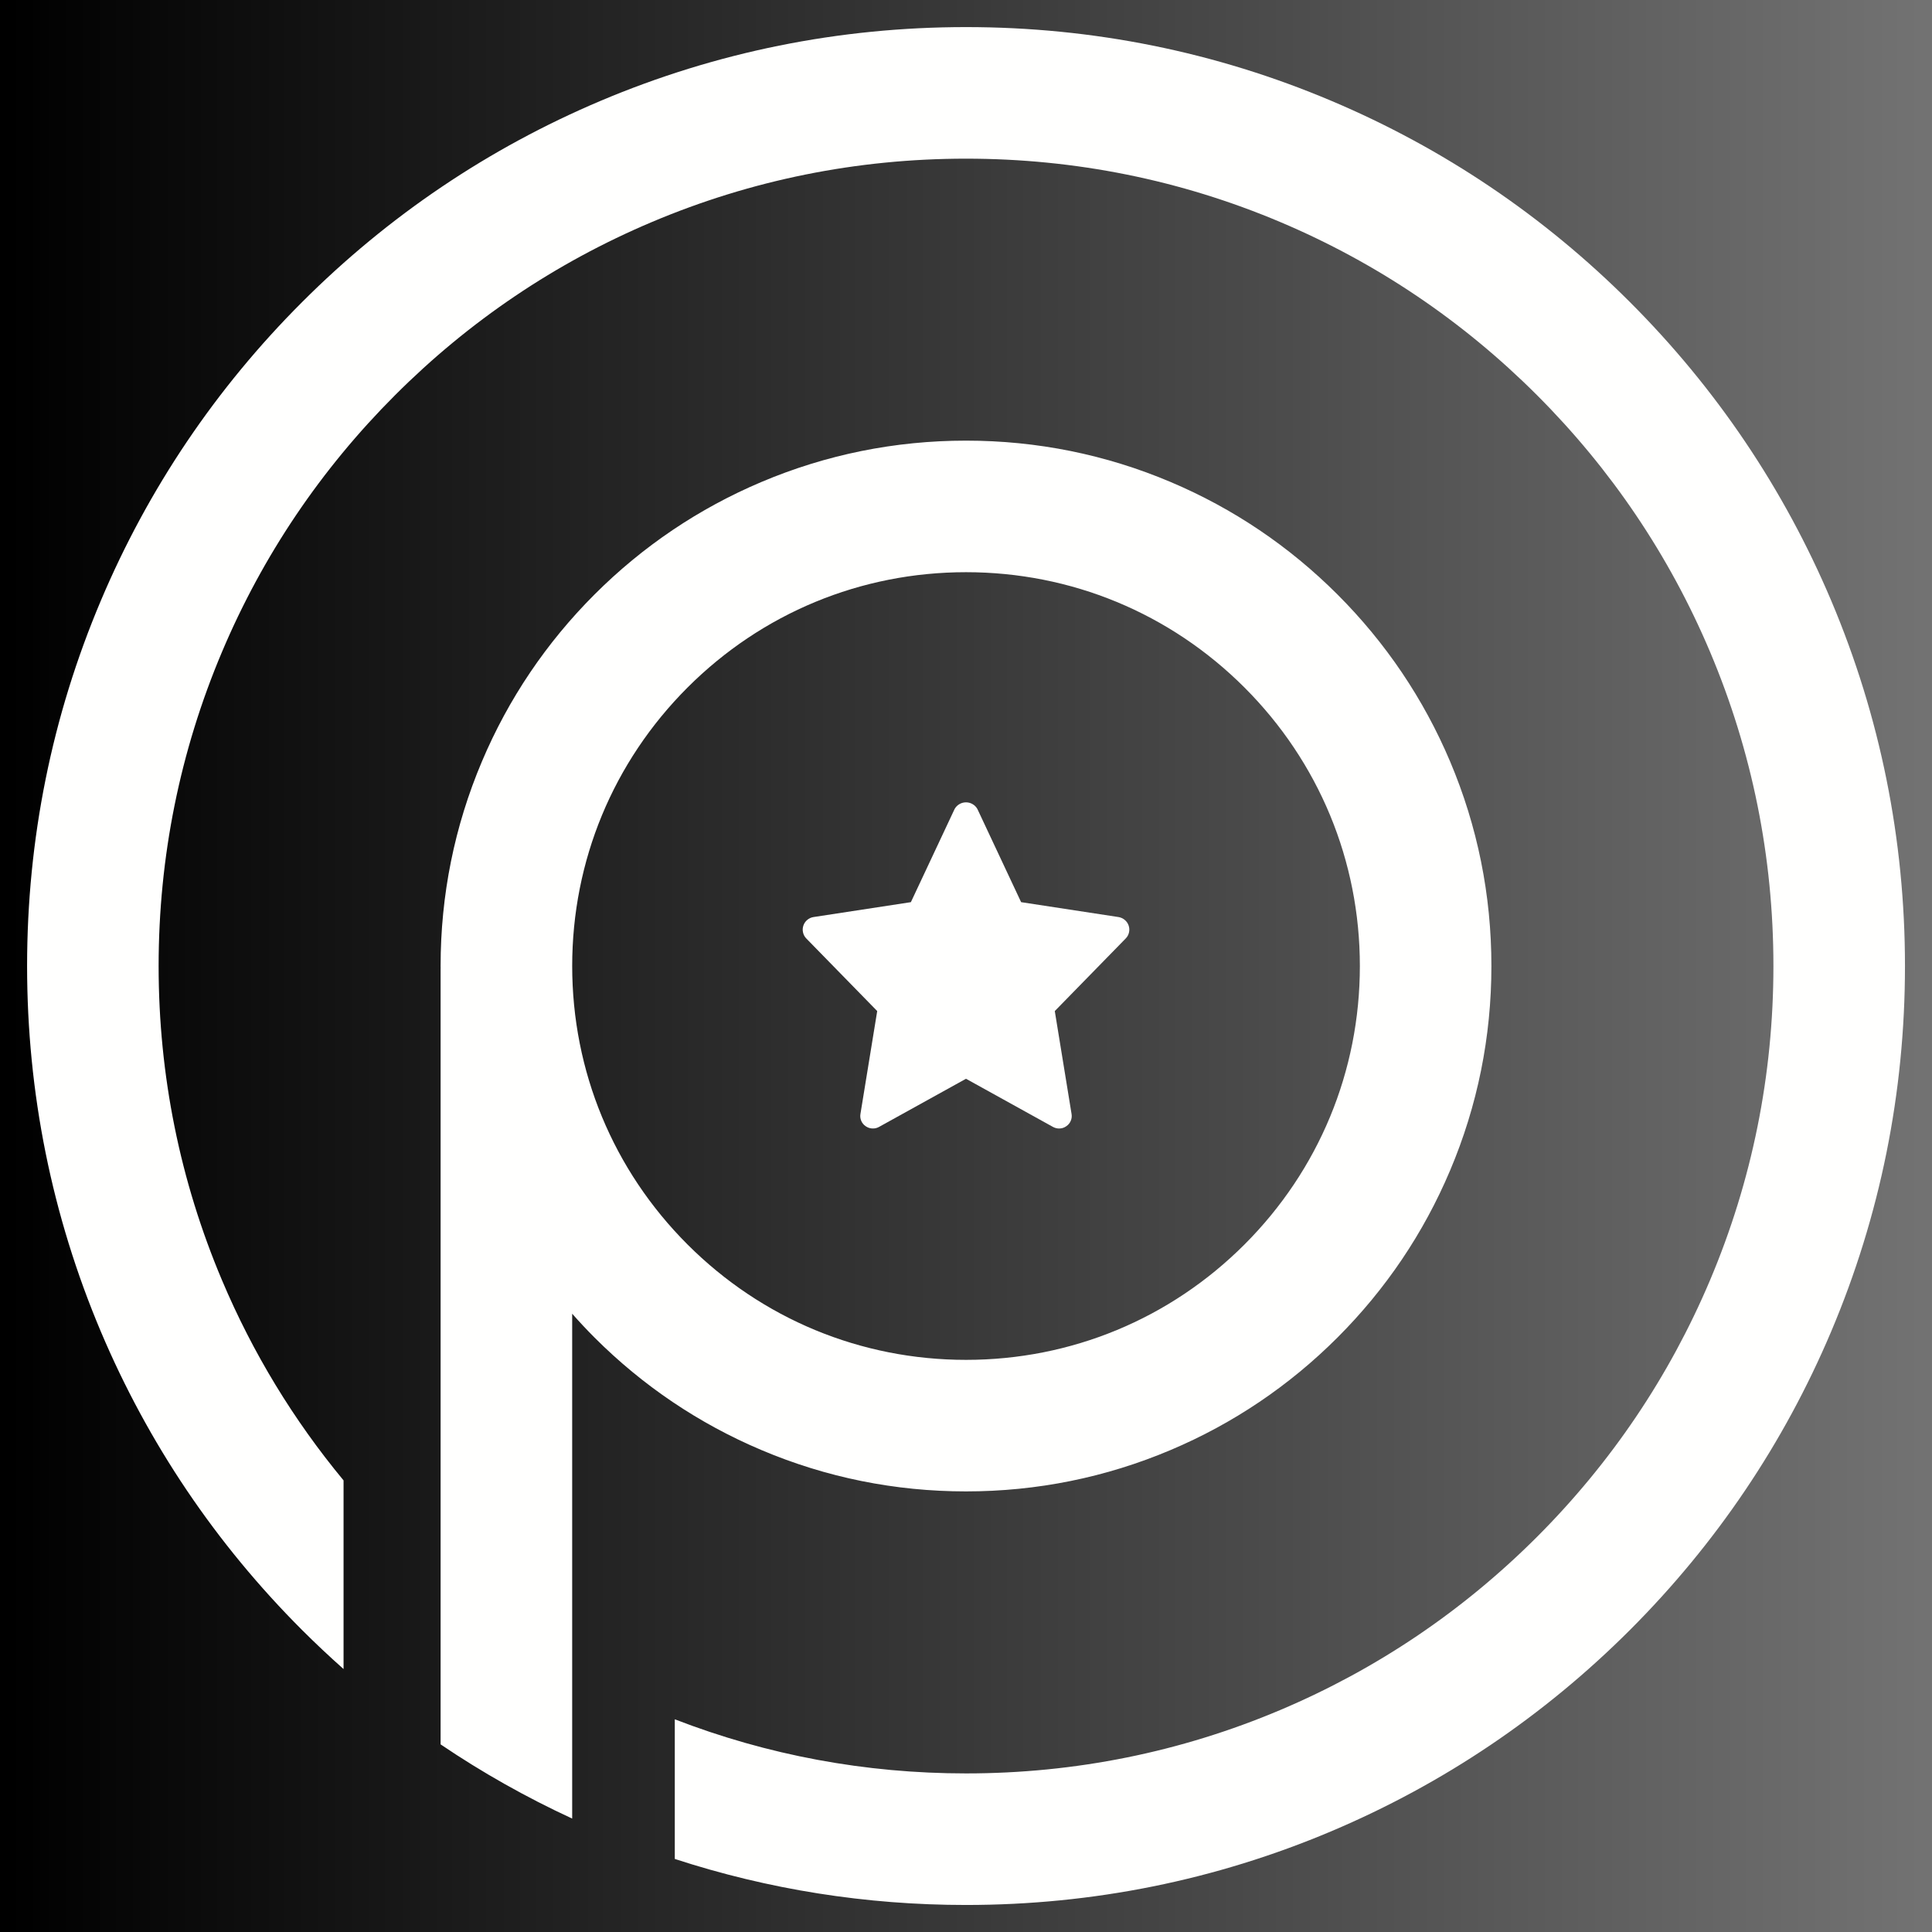
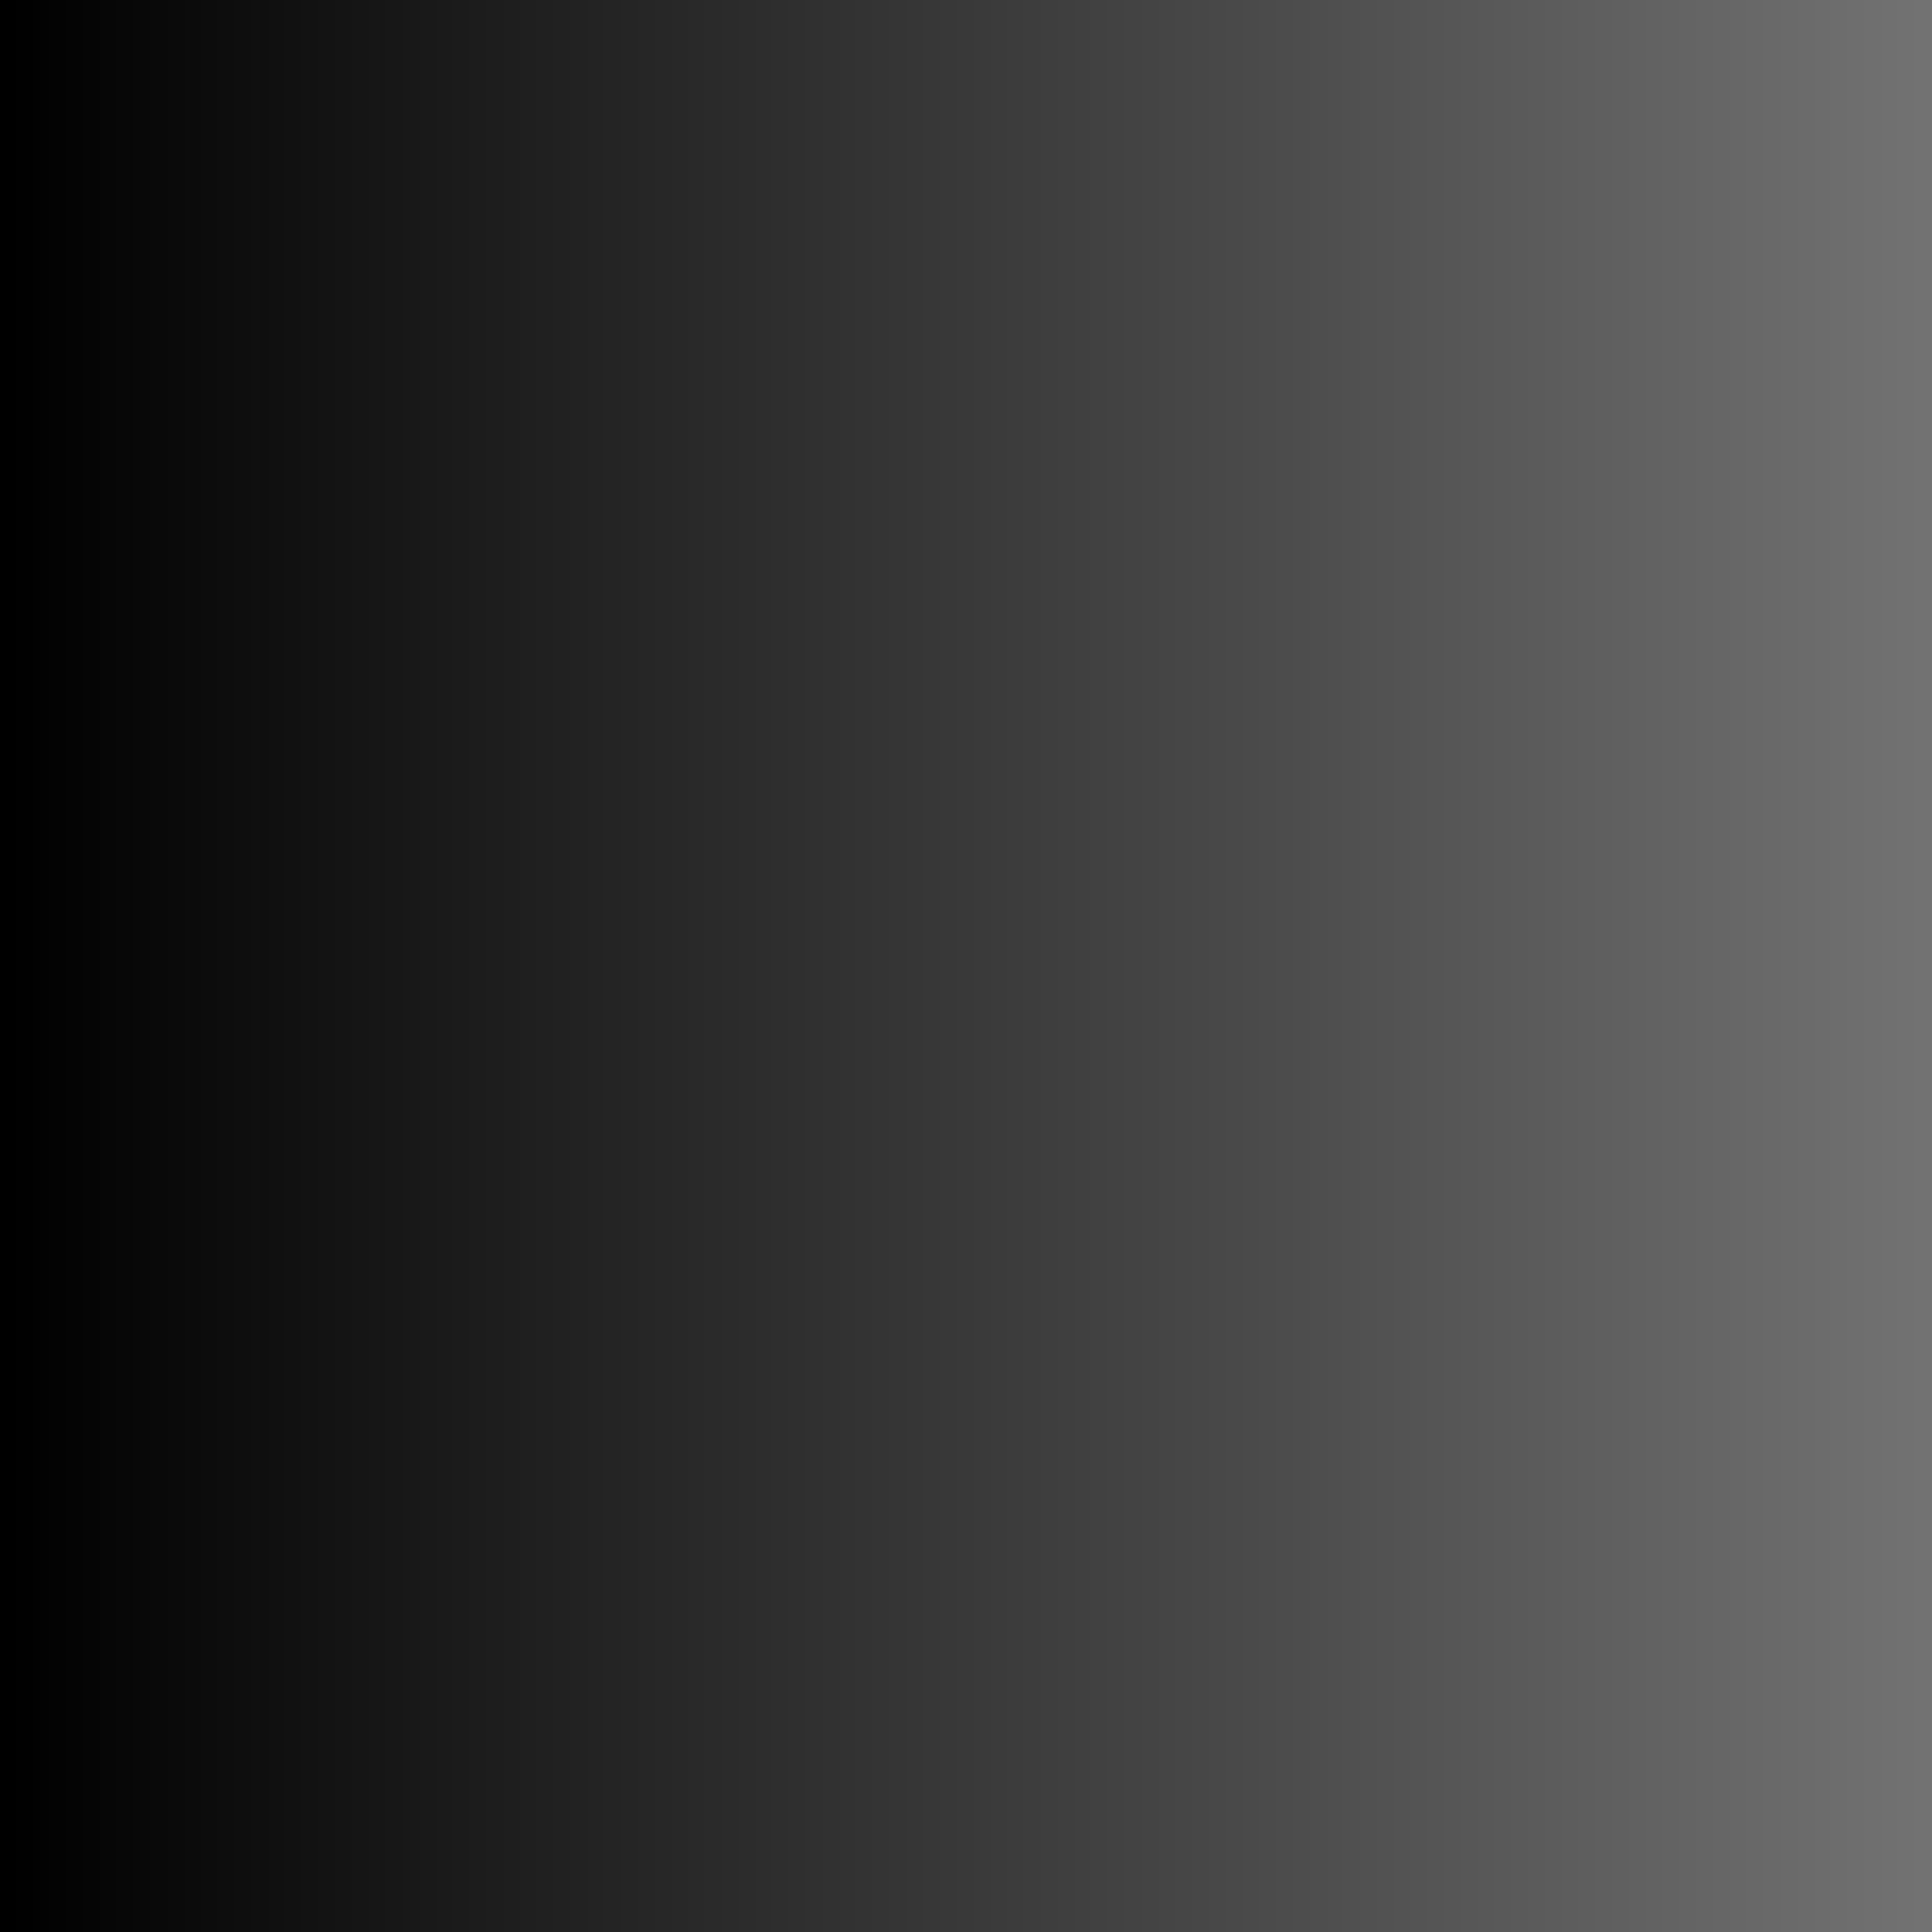
<svg xmlns="http://www.w3.org/2000/svg" width="500" zoomAndPan="magnify" viewBox="0 0 375 375" height="500" preserveAspectRatio="xMidYMid meet" version="1.0">
  <defs>
    <linearGradient x1="0" gradientTransform="matrix(0.75, 0, 0, 0.75, 0, 0)" y1="250" x2="500" gradientUnits="userSpaceOnUse" y2="250" id="9bc2ec22f7">
      <stop stop-opacity="1" stop-color="rgb(0%, 0%, 0%)" offset="0" />
      <stop stop-opacity="1" stop-color="rgb(0.175%, 0.175%, 0.175%)" offset="0.008" />
      <stop stop-opacity="1" stop-color="rgb(0.526%, 0.526%, 0.526%)" offset="0.016" />
      <stop stop-opacity="1" stop-color="rgb(0.879%, 0.879%, 0.879%)" offset="0.023" />
      <stop stop-opacity="1" stop-color="rgb(1.231%, 1.231%, 1.231%)" offset="0.031" />
      <stop stop-opacity="1" stop-color="rgb(1.584%, 1.584%, 1.584%)" offset="0.039" />
      <stop stop-opacity="1" stop-color="rgb(1.936%, 1.936%, 1.936%)" offset="0.047" />
      <stop stop-opacity="1" stop-color="rgb(2.289%, 2.289%, 2.289%)" offset="0.055" />
      <stop stop-opacity="1" stop-color="rgb(2.641%, 2.641%, 2.641%)" offset="0.062" />
      <stop stop-opacity="1" stop-color="rgb(2.994%, 2.994%, 2.994%)" offset="0.07" />
      <stop stop-opacity="1" stop-color="rgb(3.346%, 3.346%, 3.346%)" offset="0.078" />
      <stop stop-opacity="1" stop-color="rgb(3.699%, 3.699%, 3.699%)" offset="0.086" />
      <stop stop-opacity="1" stop-color="rgb(4.051%, 4.051%, 4.051%)" offset="0.094" />
      <stop stop-opacity="1" stop-color="rgb(4.402%, 4.402%, 4.402%)" offset="0.102" />
      <stop stop-opacity="1" stop-color="rgb(4.755%, 4.755%, 4.755%)" offset="0.109" />
      <stop stop-opacity="1" stop-color="rgb(5.107%, 5.107%, 5.107%)" offset="0.117" />
      <stop stop-opacity="1" stop-color="rgb(5.46%, 5.46%, 5.46%)" offset="0.125" />
      <stop stop-opacity="1" stop-color="rgb(5.812%, 5.812%, 5.812%)" offset="0.133" />
      <stop stop-opacity="1" stop-color="rgb(6.165%, 6.165%, 6.165%)" offset="0.141" />
      <stop stop-opacity="1" stop-color="rgb(6.517%, 6.517%, 6.517%)" offset="0.148" />
      <stop stop-opacity="1" stop-color="rgb(6.87%, 6.87%, 6.87%)" offset="0.156" />
      <stop stop-opacity="1" stop-color="rgb(7.222%, 7.222%, 7.222%)" offset="0.164" />
      <stop stop-opacity="1" stop-color="rgb(7.574%, 7.574%, 7.574%)" offset="0.172" />
      <stop stop-opacity="1" stop-color="rgb(7.927%, 7.927%, 7.927%)" offset="0.18" />
      <stop stop-opacity="1" stop-color="rgb(8.278%, 8.278%, 8.278%)" offset="0.188" />
      <stop stop-opacity="1" stop-color="rgb(8.63%, 8.63%, 8.63%)" offset="0.195" />
      <stop stop-opacity="1" stop-color="rgb(8.983%, 8.983%, 8.983%)" offset="0.203" />
      <stop stop-opacity="1" stop-color="rgb(9.335%, 9.335%, 9.335%)" offset="0.211" />
      <stop stop-opacity="1" stop-color="rgb(9.688%, 9.688%, 9.688%)" offset="0.219" />
      <stop stop-opacity="1" stop-color="rgb(10.04%, 10.04%, 10.04%)" offset="0.227" />
      <stop stop-opacity="1" stop-color="rgb(10.393%, 10.393%, 10.393%)" offset="0.234" />
      <stop stop-opacity="1" stop-color="rgb(10.745%, 10.745%, 10.745%)" offset="0.242" />
      <stop stop-opacity="1" stop-color="rgb(11.098%, 11.098%, 11.098%)" offset="0.25" />
      <stop stop-opacity="1" stop-color="rgb(11.45%, 11.45%, 11.45%)" offset="0.258" />
      <stop stop-opacity="1" stop-color="rgb(11.803%, 11.803%, 11.803%)" offset="0.266" />
      <stop stop-opacity="1" stop-color="rgb(12.155%, 12.155%, 12.155%)" offset="0.273" />
      <stop stop-opacity="1" stop-color="rgb(12.506%, 12.506%, 12.506%)" offset="0.281" />
      <stop stop-opacity="1" stop-color="rgb(12.859%, 12.859%, 12.859%)" offset="0.289" />
      <stop stop-opacity="1" stop-color="rgb(13.211%, 13.211%, 13.211%)" offset="0.297" />
      <stop stop-opacity="1" stop-color="rgb(13.564%, 13.564%, 13.564%)" offset="0.305" />
      <stop stop-opacity="1" stop-color="rgb(13.916%, 13.916%, 13.916%)" offset="0.312" />
      <stop stop-opacity="1" stop-color="rgb(14.268%, 14.268%, 14.268%)" offset="0.32" />
      <stop stop-opacity="1" stop-color="rgb(14.621%, 14.621%, 14.621%)" offset="0.328" />
      <stop stop-opacity="1" stop-color="rgb(14.973%, 14.973%, 14.973%)" offset="0.336" />
      <stop stop-opacity="1" stop-color="rgb(15.326%, 15.326%, 15.326%)" offset="0.344" />
      <stop stop-opacity="1" stop-color="rgb(15.678%, 15.678%, 15.678%)" offset="0.352" />
      <stop stop-opacity="1" stop-color="rgb(16.031%, 16.031%, 16.031%)" offset="0.359" />
      <stop stop-opacity="1" stop-color="rgb(16.382%, 16.382%, 16.382%)" offset="0.367" />
      <stop stop-opacity="1" stop-color="rgb(16.734%, 16.734%, 16.734%)" offset="0.375" />
      <stop stop-opacity="1" stop-color="rgb(17.087%, 17.087%, 17.087%)" offset="0.383" />
      <stop stop-opacity="1" stop-color="rgb(17.439%, 17.439%, 17.439%)" offset="0.391" />
      <stop stop-opacity="1" stop-color="rgb(17.792%, 17.792%, 17.792%)" offset="0.398" />
      <stop stop-opacity="1" stop-color="rgb(18.144%, 18.144%, 18.144%)" offset="0.406" />
      <stop stop-opacity="1" stop-color="rgb(18.497%, 18.497%, 18.497%)" offset="0.414" />
      <stop stop-opacity="1" stop-color="rgb(18.849%, 18.849%, 18.849%)" offset="0.422" />
      <stop stop-opacity="1" stop-color="rgb(19.202%, 19.202%, 19.202%)" offset="0.43" />
      <stop stop-opacity="1" stop-color="rgb(19.554%, 19.554%, 19.554%)" offset="0.438" />
      <stop stop-opacity="1" stop-color="rgb(19.907%, 19.907%, 19.907%)" offset="0.445" />
      <stop stop-opacity="1" stop-color="rgb(20.258%, 20.258%, 20.258%)" offset="0.453" />
      <stop stop-opacity="1" stop-color="rgb(20.61%, 20.61%, 20.61%)" offset="0.461" />
      <stop stop-opacity="1" stop-color="rgb(20.963%, 20.963%, 20.963%)" offset="0.469" />
      <stop stop-opacity="1" stop-color="rgb(21.315%, 21.315%, 21.315%)" offset="0.477" />
      <stop stop-opacity="1" stop-color="rgb(21.667%, 21.667%, 21.667%)" offset="0.484" />
      <stop stop-opacity="1" stop-color="rgb(22.02%, 22.02%, 22.02%)" offset="0.492" />
      <stop stop-opacity="1" stop-color="rgb(22.372%, 22.372%, 22.372%)" offset="0.5" />
      <stop stop-opacity="1" stop-color="rgb(22.725%, 22.725%, 22.725%)" offset="0.508" />
      <stop stop-opacity="1" stop-color="rgb(23.077%, 23.077%, 23.077%)" offset="0.516" />
      <stop stop-opacity="1" stop-color="rgb(23.43%, 23.43%, 23.43%)" offset="0.523" />
      <stop stop-opacity="1" stop-color="rgb(23.782%, 23.782%, 23.782%)" offset="0.531" />
      <stop stop-opacity="1" stop-color="rgb(24.135%, 24.135%, 24.135%)" offset="0.539" />
      <stop stop-opacity="1" stop-color="rgb(24.486%, 24.486%, 24.486%)" offset="0.547" />
      <stop stop-opacity="1" stop-color="rgb(24.838%, 24.838%, 24.838%)" offset="0.555" />
      <stop stop-opacity="1" stop-color="rgb(25.191%, 25.191%, 25.191%)" offset="0.562" />
      <stop stop-opacity="1" stop-color="rgb(25.543%, 25.543%, 25.543%)" offset="0.57" />
      <stop stop-opacity="1" stop-color="rgb(25.896%, 25.896%, 25.896%)" offset="0.578" />
      <stop stop-opacity="1" stop-color="rgb(26.248%, 26.248%, 26.248%)" offset="0.586" />
      <stop stop-opacity="1" stop-color="rgb(26.601%, 26.601%, 26.601%)" offset="0.594" />
      <stop stop-opacity="1" stop-color="rgb(26.953%, 26.953%, 26.953%)" offset="0.602" />
      <stop stop-opacity="1" stop-color="rgb(27.306%, 27.306%, 27.306%)" offset="0.609" />
      <stop stop-opacity="1" stop-color="rgb(27.658%, 27.658%, 27.658%)" offset="0.617" />
      <stop stop-opacity="1" stop-color="rgb(28.011%, 28.011%, 28.011%)" offset="0.625" />
      <stop stop-opacity="1" stop-color="rgb(28.362%, 28.362%, 28.362%)" offset="0.633" />
      <stop stop-opacity="1" stop-color="rgb(28.714%, 28.714%, 28.714%)" offset="0.641" />
      <stop stop-opacity="1" stop-color="rgb(29.066%, 29.066%, 29.066%)" offset="0.648" />
      <stop stop-opacity="1" stop-color="rgb(29.419%, 29.419%, 29.419%)" offset="0.656" />
      <stop stop-opacity="1" stop-color="rgb(29.771%, 29.771%, 29.771%)" offset="0.664" />
      <stop stop-opacity="1" stop-color="rgb(30.124%, 30.124%, 30.124%)" offset="0.672" />
      <stop stop-opacity="1" stop-color="rgb(30.476%, 30.476%, 30.476%)" offset="0.68" />
      <stop stop-opacity="1" stop-color="rgb(30.829%, 30.829%, 30.829%)" offset="0.688" />
      <stop stop-opacity="1" stop-color="rgb(31.181%, 31.181%, 31.181%)" offset="0.695" />
      <stop stop-opacity="1" stop-color="rgb(31.534%, 31.534%, 31.534%)" offset="0.703" />
      <stop stop-opacity="1" stop-color="rgb(31.886%, 31.886%, 31.886%)" offset="0.711" />
      <stop stop-opacity="1" stop-color="rgb(32.237%, 32.237%, 32.237%)" offset="0.719" />
      <stop stop-opacity="1" stop-color="rgb(32.59%, 32.59%, 32.59%)" offset="0.727" />
      <stop stop-opacity="1" stop-color="rgb(32.942%, 32.942%, 32.942%)" offset="0.734" />
      <stop stop-opacity="1" stop-color="rgb(33.295%, 33.295%, 33.295%)" offset="0.742" />
      <stop stop-opacity="1" stop-color="rgb(33.647%, 33.647%, 33.647%)" offset="0.75" />
      <stop stop-opacity="1" stop-color="rgb(34%, 34%, 34%)" offset="0.758" />
      <stop stop-opacity="1" stop-color="rgb(34.352%, 34.352%, 34.352%)" offset="0.766" />
      <stop stop-opacity="1" stop-color="rgb(34.705%, 34.705%, 34.705%)" offset="0.773" />
      <stop stop-opacity="1" stop-color="rgb(35.057%, 35.057%, 35.057%)" offset="0.781" />
      <stop stop-opacity="1" stop-color="rgb(35.41%, 35.41%, 35.41%)" offset="0.789" />
      <stop stop-opacity="1" stop-color="rgb(35.762%, 35.762%, 35.762%)" offset="0.797" />
      <stop stop-opacity="1" stop-color="rgb(36.115%, 36.115%, 36.115%)" offset="0.805" />
      <stop stop-opacity="1" stop-color="rgb(36.465%, 36.465%, 36.465%)" offset="0.812" />
      <stop stop-opacity="1" stop-color="rgb(36.818%, 36.818%, 36.818%)" offset="0.82" />
      <stop stop-opacity="1" stop-color="rgb(37.17%, 37.17%, 37.17%)" offset="0.828" />
      <stop stop-opacity="1" stop-color="rgb(37.523%, 37.523%, 37.523%)" offset="0.836" />
      <stop stop-opacity="1" stop-color="rgb(37.875%, 37.875%, 37.875%)" offset="0.844" />
      <stop stop-opacity="1" stop-color="rgb(38.228%, 38.228%, 38.228%)" offset="0.852" />
      <stop stop-opacity="1" stop-color="rgb(38.58%, 38.58%, 38.58%)" offset="0.859" />
      <stop stop-opacity="1" stop-color="rgb(38.933%, 38.933%, 38.933%)" offset="0.867" />
      <stop stop-opacity="1" stop-color="rgb(39.285%, 39.285%, 39.285%)" offset="0.875" />
      <stop stop-opacity="1" stop-color="rgb(39.638%, 39.638%, 39.638%)" offset="0.883" />
      <stop stop-opacity="1" stop-color="rgb(39.99%, 39.99%, 39.99%)" offset="0.891" />
      <stop stop-opacity="1" stop-color="rgb(40.341%, 40.341%, 40.341%)" offset="0.898" />
      <stop stop-opacity="1" stop-color="rgb(40.694%, 40.694%, 40.694%)" offset="0.906" />
      <stop stop-opacity="1" stop-color="rgb(41.046%, 41.046%, 41.046%)" offset="0.914" />
      <stop stop-opacity="1" stop-color="rgb(41.399%, 41.399%, 41.399%)" offset="0.922" />
      <stop stop-opacity="1" stop-color="rgb(41.751%, 41.751%, 41.751%)" offset="0.93" />
      <stop stop-opacity="1" stop-color="rgb(42.104%, 42.104%, 42.104%)" offset="0.938" />
      <stop stop-opacity="1" stop-color="rgb(42.456%, 42.456%, 42.456%)" offset="0.945" />
      <stop stop-opacity="1" stop-color="rgb(42.809%, 42.809%, 42.809%)" offset="0.953" />
      <stop stop-opacity="1" stop-color="rgb(43.161%, 43.161%, 43.161%)" offset="0.961" />
      <stop stop-opacity="1" stop-color="rgb(43.513%, 43.513%, 43.513%)" offset="0.969" />
      <stop stop-opacity="1" stop-color="rgb(43.866%, 43.866%, 43.866%)" offset="0.977" />
      <stop stop-opacity="1" stop-color="rgb(44.217%, 44.217%, 44.217%)" offset="0.984" />
      <stop stop-opacity="1" stop-color="rgb(44.569%, 44.569%, 44.569%)" offset="0.992" />
      <stop stop-opacity="1" stop-color="rgb(44.922%, 44.922%, 44.922%)" offset="1" />
    </linearGradient>
    <clipPath id="fa5de3304f">
-       <path d="M 5.258 5.258 L 369.758 5.258 L 369.758 369.758 L 5.258 369.758 Z M 5.258 5.258 " clip-rule="nonzero" />
-     </clipPath>
+       </clipPath>
    <clipPath id="ef2a11f243">
      <path d="M 155.629 155.629 L 219.379 155.629 L 219.379 219.379 L 155.629 219.379 Z M 155.629 155.629 " clip-rule="nonzero" />
    </clipPath>
  </defs>
-   <rect x="-37.5" width="450" fill="#ffffff" y="-37.5" height="450" fill-opacity="1" />
  <rect x="-37.5" fill="url(#9bc2ec22f7)" width="450" y="-37.5" height="450" />
  <g clip-path="url(#fa5de3304f)">
    <path fill="#fffffe" d="M 369.754 187.504 C 369.754 212.098 364.938 235.973 355.43 258.445 C 346.25 280.148 333.109 299.637 316.375 316.375 C 299.637 333.109 280.152 346.242 258.445 355.43 C 235.973 364.938 212.098 369.754 187.504 369.754 C 168.102 369.754 149.148 366.75 130.977 360.82 L 130.977 333.715 C 148.969 340.68 167.969 344.219 187.504 344.219 C 208.664 344.219 229.188 340.078 248.5 331.91 C 267.16 324.02 283.926 312.711 298.32 298.32 C 312.711 283.926 324.02 267.16 331.91 248.5 C 340.078 229.188 344.219 208.664 344.219 187.504 C 344.219 166.34 340.078 145.816 331.91 126.504 C 324.02 107.844 312.711 91.078 298.32 76.688 C 283.926 62.293 267.16 50.984 248.5 43.098 C 229.188 34.934 208.664 30.797 187.504 30.797 C 166.34 30.797 145.816 34.934 126.504 43.105 C 107.844 50.992 91.078 62.301 76.688 76.695 C 62.293 91.086 50.984 107.852 43.098 126.512 C 34.93 145.824 30.789 166.348 30.789 187.512 C 30.789 208.672 34.93 229.195 43.098 248.508 C 49.055 262.609 56.969 275.617 66.684 287.344 L 66.684 323.961 C 63.938 321.523 61.246 318.996 58.625 316.379 C 41.891 299.645 28.754 280.16 19.57 258.453 C 10.074 235.973 5.258 212.105 5.258 187.504 C 5.258 162.906 10.074 139.035 19.586 116.559 C 28.762 94.859 41.902 75.367 58.641 58.633 C 75.375 41.895 94.859 28.762 116.566 19.578 C 139.039 10.074 162.906 5.258 187.504 5.258 C 212.098 5.258 235.973 10.074 258.445 19.586 C 280.148 28.762 299.637 41.902 316.375 58.641 C 333.109 75.375 346.242 94.859 355.43 116.566 C 364.93 139.039 369.754 162.906 369.754 187.504 Z M 289.48 187.504 C 289.48 201.262 286.785 214.617 281.457 227.199 C 276.324 239.344 268.973 250.246 259.609 259.609 C 250.246 268.973 239.344 276.324 227.199 281.457 C 214.617 286.777 201.262 289.48 187.504 289.48 C 173.742 289.48 160.379 286.785 147.801 281.457 C 135.66 276.324 124.75 268.973 115.387 259.609 C 113.887 258.105 112.449 256.566 111.059 254.992 L 111.059 352.984 C 102.137 348.859 93.605 344.055 85.52 338.582 L 85.52 187.988 L 85.527 187.988 C 85.527 187.828 85.52 187.664 85.52 187.504 C 85.52 173.742 88.215 160.379 93.539 147.805 C 98.676 135.66 106.027 124.758 115.387 115.395 C 124.75 106.035 135.652 98.684 147.801 93.547 C 160.379 88.23 173.734 85.527 187.504 85.527 C 201.262 85.527 214.617 88.223 227.199 93.547 C 239.344 98.684 250.246 106.035 259.609 115.395 C 268.973 124.758 276.324 135.66 281.465 147.805 C 286.785 160.387 289.48 173.742 289.48 187.504 Z M 263.949 187.504 C 263.949 167.082 255.992 147.887 241.555 133.449 C 227.117 119.012 207.922 111.062 187.504 111.062 C 167.082 111.062 147.887 119.012 133.449 133.449 C 119.012 147.887 111.062 167.082 111.062 187.504 C 111.062 207.922 119.012 227.117 133.449 241.555 C 147.887 255.992 167.082 263.949 187.504 263.949 C 207.922 263.949 227.117 255.992 241.555 241.555 C 255.992 227.117 263.949 207.922 263.949 187.504 Z M 263.949 187.504 " fill-opacity="1" fill-rule="nonzero" />
  </g>
  <g clip-path="url(#ef2a11f243)">
-     <path fill="#fffffe" d="M 219.074 179.664 C 218.926 179.227 218.68 178.863 218.328 178.566 C 217.98 178.27 217.578 178.082 217.125 178.004 L 198.199 175.109 L 189.711 157.027 C 189.488 156.629 189.176 156.312 188.781 156.082 C 188.387 155.852 187.957 155.734 187.5 155.734 C 187.043 155.734 186.613 155.852 186.219 156.082 C 185.824 156.312 185.512 156.629 185.289 157.027 L 176.801 175.109 L 157.875 178.004 C 157.426 178.078 157.027 178.262 156.68 178.559 C 156.332 178.855 156.082 179.219 155.938 179.648 C 155.789 180.082 155.766 180.52 155.863 180.965 C 155.961 181.414 156.164 181.801 156.477 182.133 L 170.266 196.246 L 167.012 216.215 C 166.934 216.676 166.984 217.121 167.164 217.551 C 167.348 217.98 167.633 218.328 168.02 218.59 C 168.398 218.859 168.82 219.008 169.281 219.035 C 169.746 219.066 170.18 218.969 170.59 218.75 L 187.5 209.387 L 204.41 218.75 C 204.777 218.945 205.168 219.043 205.582 219.043 C 206.094 219.043 206.562 218.891 206.98 218.59 C 207.367 218.328 207.652 217.98 207.832 217.551 C 208.016 217.121 208.066 216.676 207.988 216.215 L 204.734 196.246 L 218.523 182.133 C 218.836 181.805 219.043 181.418 219.141 180.973 C 219.238 180.531 219.219 180.094 219.074 179.664 Z M 219.074 179.664 " fill-opacity="1" fill-rule="nonzero" />
-   </g>
+     </g>
</svg>